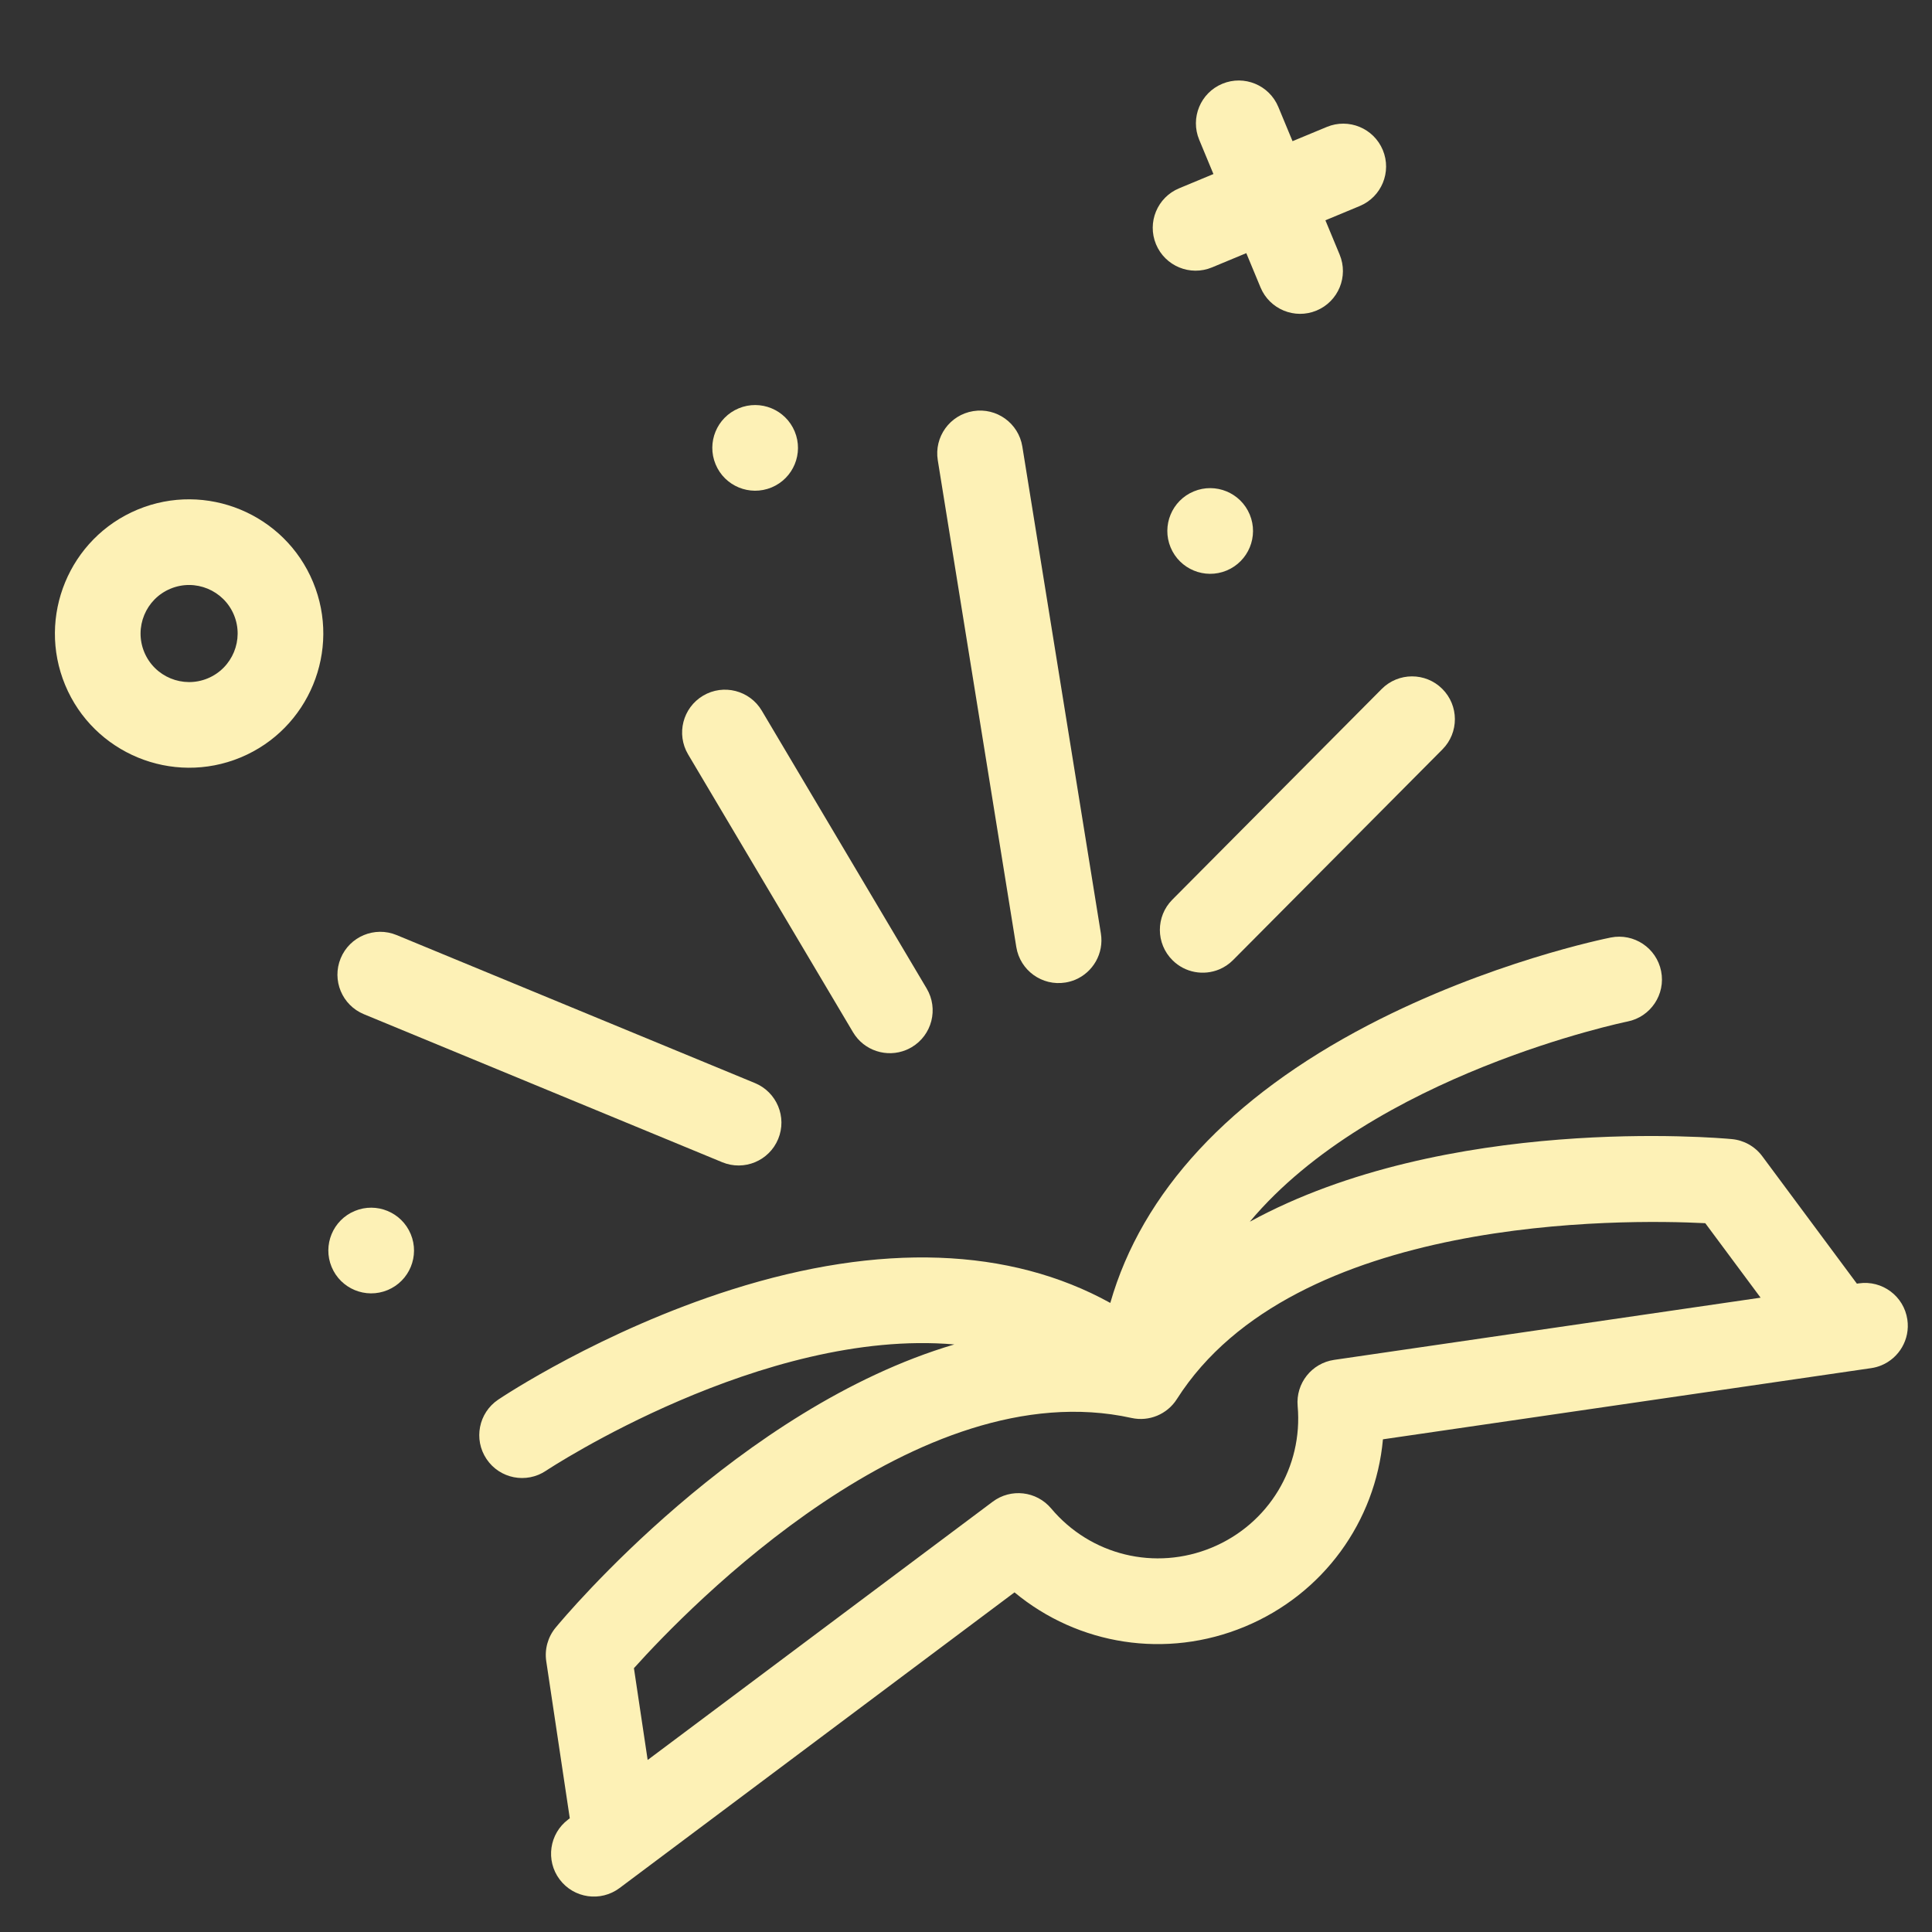
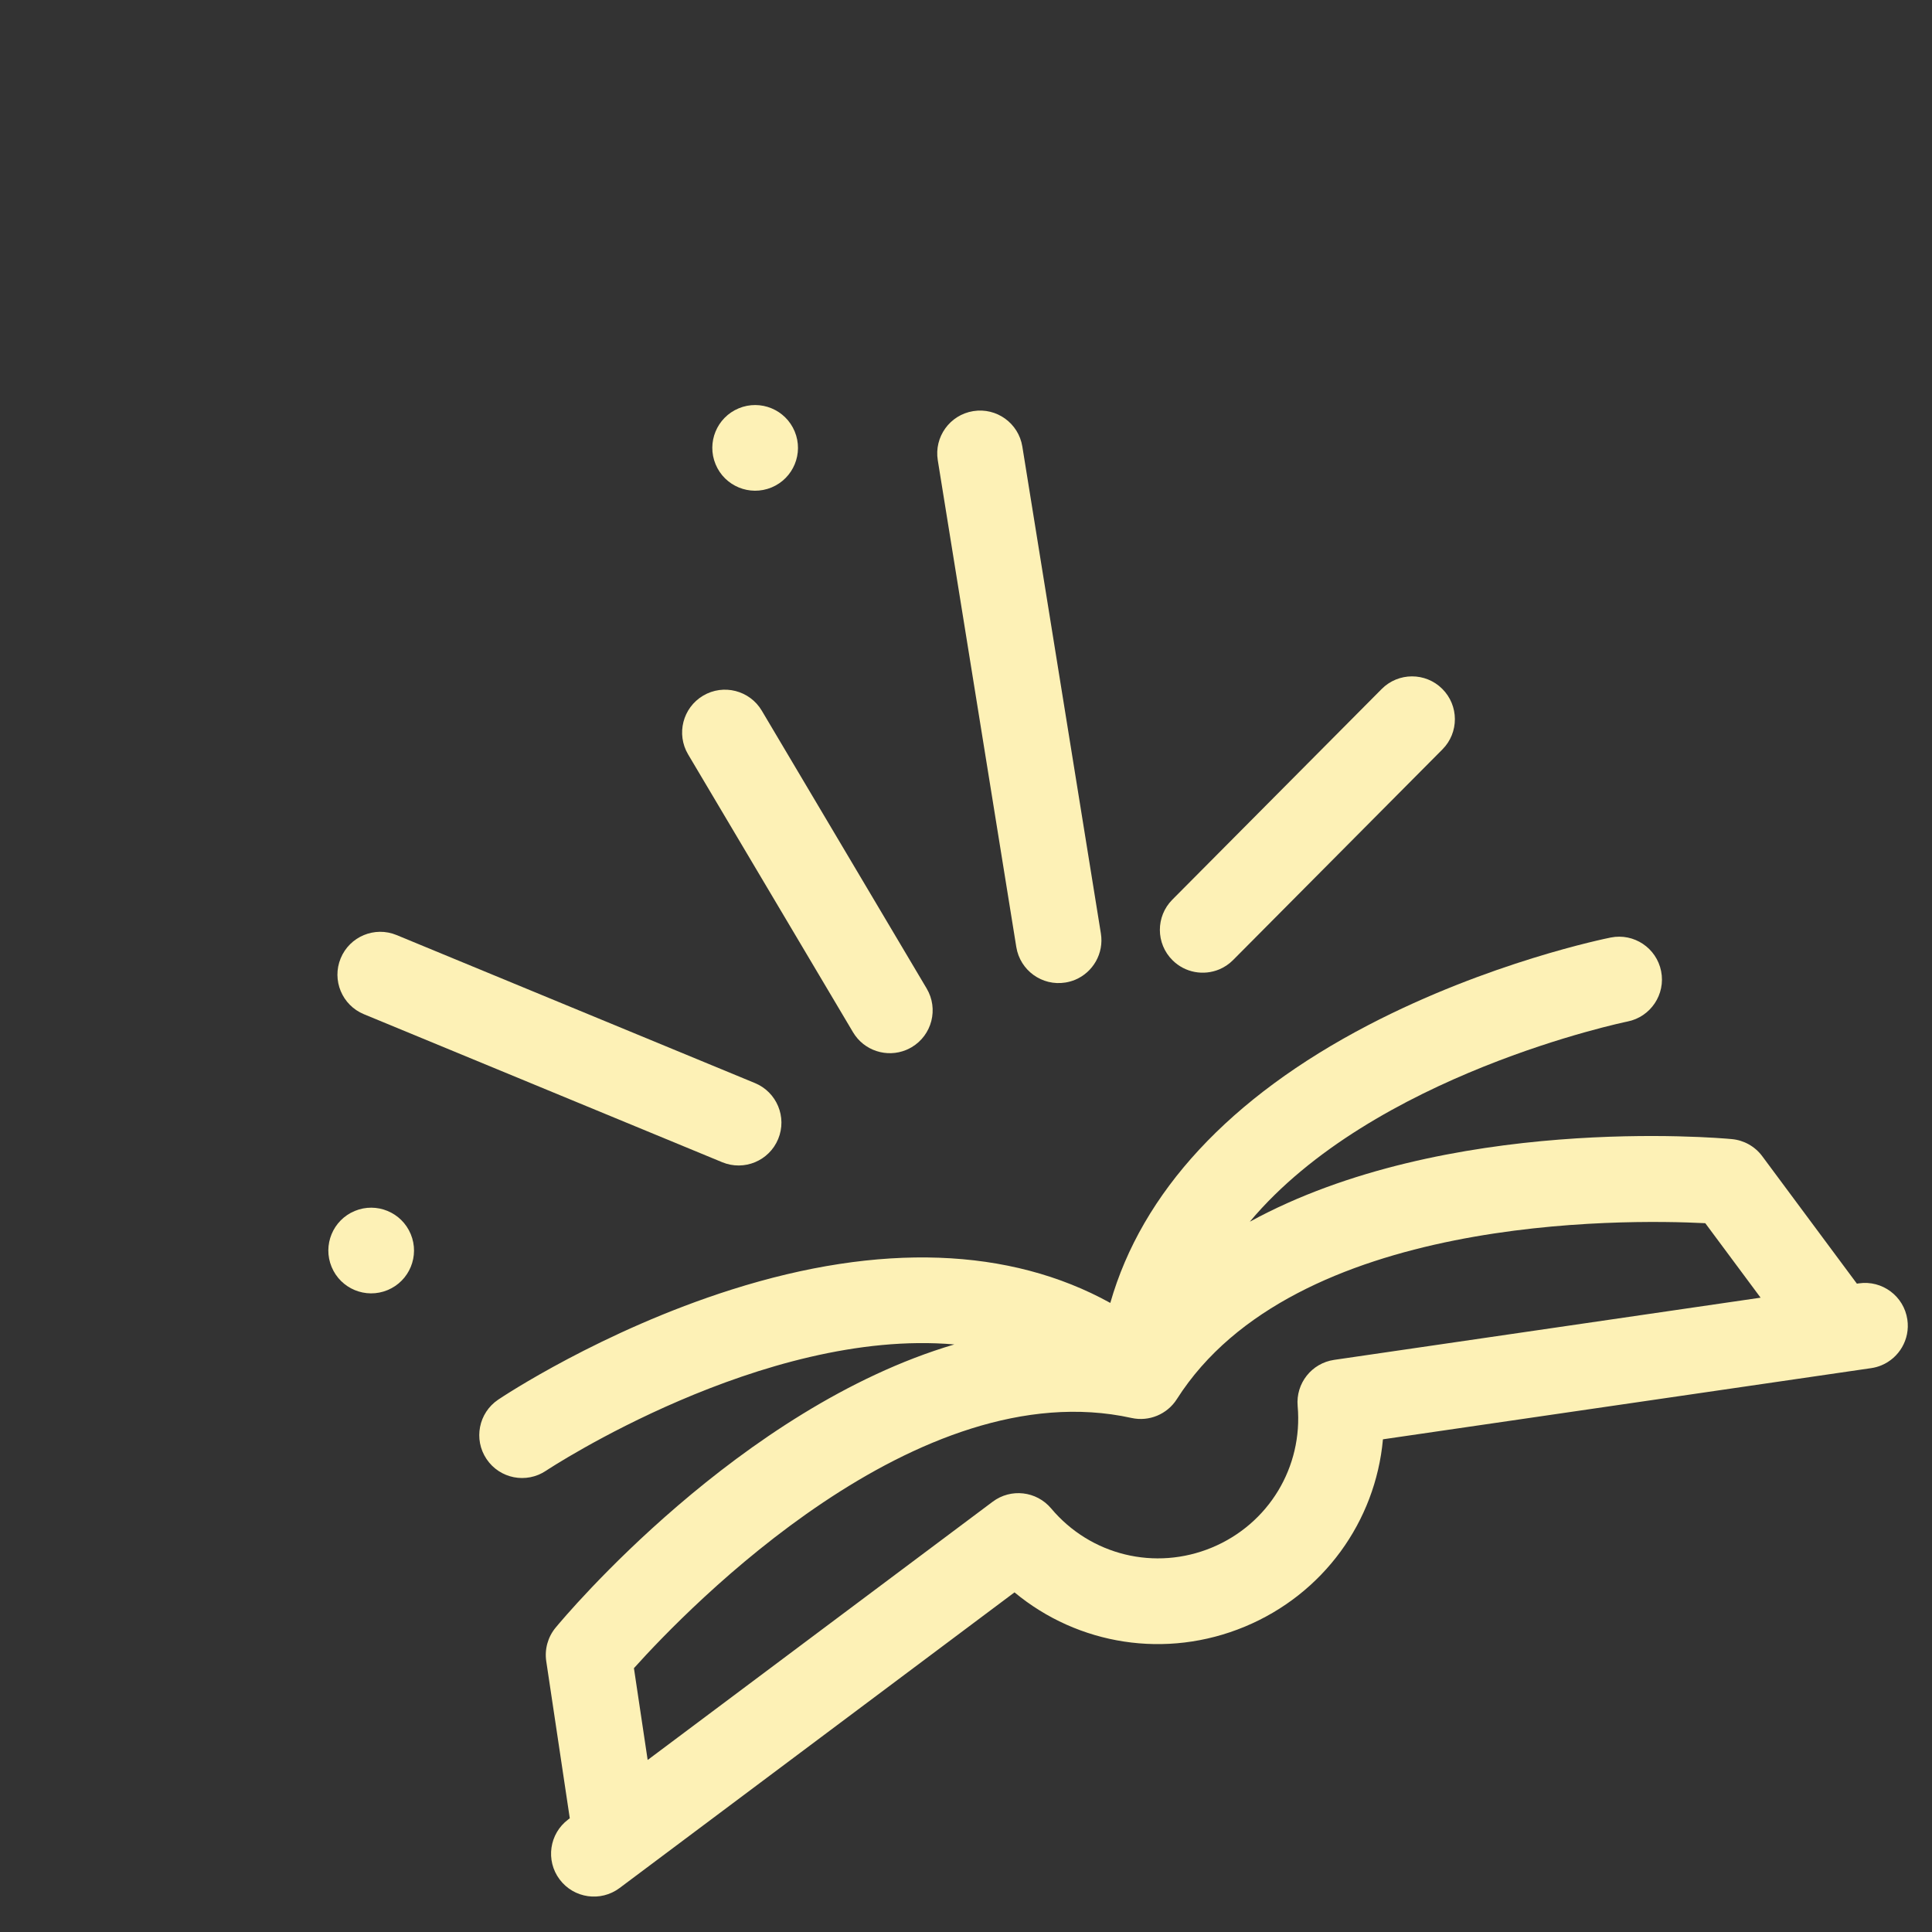
<svg xmlns="http://www.w3.org/2000/svg" width="74" height="74" viewBox="0 0 74 74" fill="none">
  <rect x="0" y="0" width="74" height="74" fill="#333333" stroke="none" />
  <path d="M71.196 49.156L71.123 49.167L67.498 44.285C67.22 43.911 66.797 43.673 66.333 43.63C65.772 43.577 55.404 42.68 47.87 46.794C52.597 41.151 62.211 39.152 62.336 39.127C63.224 38.95 63.802 38.087 63.625 37.198C63.448 36.309 62.585 35.732 61.696 35.909C61.508 35.947 57.037 36.852 52.403 39.267C47.103 42.03 43.737 45.67 42.527 49.905C38.673 47.774 33.718 47.59 28.02 49.395C23.039 50.974 19.242 53.502 19.083 53.609C18.331 54.114 18.131 55.132 18.635 55.884C19.139 56.637 20.158 56.838 20.911 56.334C21.017 56.263 29.218 50.862 36.552 51.495C28.321 53.93 21.639 61.909 21.281 62.343C20.984 62.702 20.854 63.17 20.923 63.631L21.824 69.644L21.765 69.689C21.039 70.232 20.891 71.26 21.434 71.985C21.977 72.711 23.005 72.859 23.731 72.316L38.858 60.991C41.294 63.012 44.666 63.556 47.678 62.305C50.688 61.054 52.684 58.281 52.97 55.129L71.669 52.403C71.808 52.383 71.94 52.346 72.063 52.295C72.74 52.014 73.167 51.301 73.056 50.543C72.925 49.646 72.093 49.025 71.196 49.156ZM51.101 52.086C50.239 52.212 49.627 52.987 49.703 53.854C49.911 56.194 48.591 58.372 46.419 59.275C44.247 60.177 41.772 59.575 40.261 57.776C39.701 57.11 38.719 56.996 38.022 57.519L24.807 67.411L24.281 63.895C26.38 61.559 35.145 52.505 43.339 54.311C44.012 54.46 44.706 54.171 45.076 53.59C49.568 46.525 62.181 46.693 65.316 46.851L67.435 49.704L51.101 52.086Z" fill="#FDF1B6" />
-   <path d="M46.423 10.242L47.736 9.696L48.281 11.009C48.629 11.846 49.589 12.243 50.426 11.895C51.262 11.548 51.659 10.588 51.311 9.751L50.766 8.438L52.079 7.892C52.916 7.545 53.312 6.585 52.965 5.748C52.617 4.911 51.657 4.514 50.82 4.862L49.507 5.407L48.962 4.094C48.614 3.258 47.654 2.861 46.817 3.209C45.981 3.556 45.584 4.516 45.932 5.353L46.477 6.666L45.164 7.212C44.327 7.559 43.931 8.519 44.278 9.356C44.626 10.193 45.586 10.589 46.423 10.242Z" fill="#FDF1B6" />
  <path d="M52.921 26.391L44.903 34.459C44.264 35.102 44.267 36.141 44.91 36.779C45.394 37.261 46.103 37.377 46.697 37.131C46.891 37.05 47.073 36.931 47.23 36.772L55.248 28.704C55.887 28.062 55.884 27.023 55.241 26.384C54.599 25.745 53.56 25.748 52.921 26.391Z" fill="#FDF1B6" />
  <path d="M40.808 37.633C40.938 37.612 41.061 37.577 41.178 37.529C41.863 37.244 42.29 36.517 42.166 35.752L39.158 17.105C39.014 16.21 38.172 15.602 37.277 15.747C36.382 15.891 35.775 16.733 35.919 17.628L38.927 36.275C39.072 37.169 39.914 37.778 40.808 37.633Z" fill="#FDF1B6" />
  <path d="M32.672 39.536C33.093 40.247 33.968 40.523 34.71 40.215C34.781 40.185 34.851 40.15 34.92 40.11C35.699 39.647 35.956 38.641 35.493 37.861L29.178 27.22C28.716 26.441 27.708 26.184 26.93 26.646C26.151 27.109 25.894 28.115 26.356 28.895L32.672 39.536Z" fill="#FDF1B6" />
  <path d="M13.049 36.705C12.703 37.542 13.101 38.501 13.939 38.847L27.663 44.516C28.082 44.689 28.531 44.676 28.919 44.515C29.306 44.354 29.633 44.045 29.806 43.626C30.152 42.789 29.753 41.83 28.916 41.484L15.191 35.815C14.354 35.469 13.395 35.867 13.049 36.705Z" fill="#FDF1B6" />
-   <path d="M9.215 29.013C11.833 27.926 13.078 24.911 11.99 22.294C10.903 19.676 7.889 18.431 5.271 19.518C2.654 20.606 1.409 23.62 2.496 26.238C3.583 28.855 6.597 30.1 9.215 29.013ZM6.53 22.549C7.477 22.155 8.567 22.606 8.96 23.552C9.354 24.499 8.903 25.59 7.956 25.983C7.01 26.376 5.919 25.926 5.526 24.979C5.133 24.032 5.583 22.942 6.53 22.549Z" fill="#FDF1B6" />
  <path d="M14.846 49.413C15.683 49.066 16.08 48.105 15.732 47.269C15.384 46.432 14.424 46.035 13.588 46.383C12.751 46.73 12.354 47.691 12.702 48.527C13.049 49.364 14.009 49.761 14.846 49.413Z" fill="#FDF1B6" />
-   <path d="M46.982 21.853C47.819 21.505 48.215 20.545 47.868 19.708C47.52 18.871 46.56 18.475 45.723 18.822C44.886 19.17 44.49 20.13 44.837 20.967C45.185 21.804 46.145 22.2 46.982 21.853Z" fill="#FDF1B6" />
  <path d="M29.553 18.67C30.39 18.322 30.786 17.362 30.439 16.526C30.091 15.689 29.131 15.292 28.294 15.64C27.458 15.987 27.061 16.947 27.409 17.784C27.756 18.621 28.716 19.017 29.553 18.67Z" fill="#FDF1B6" />
</svg>